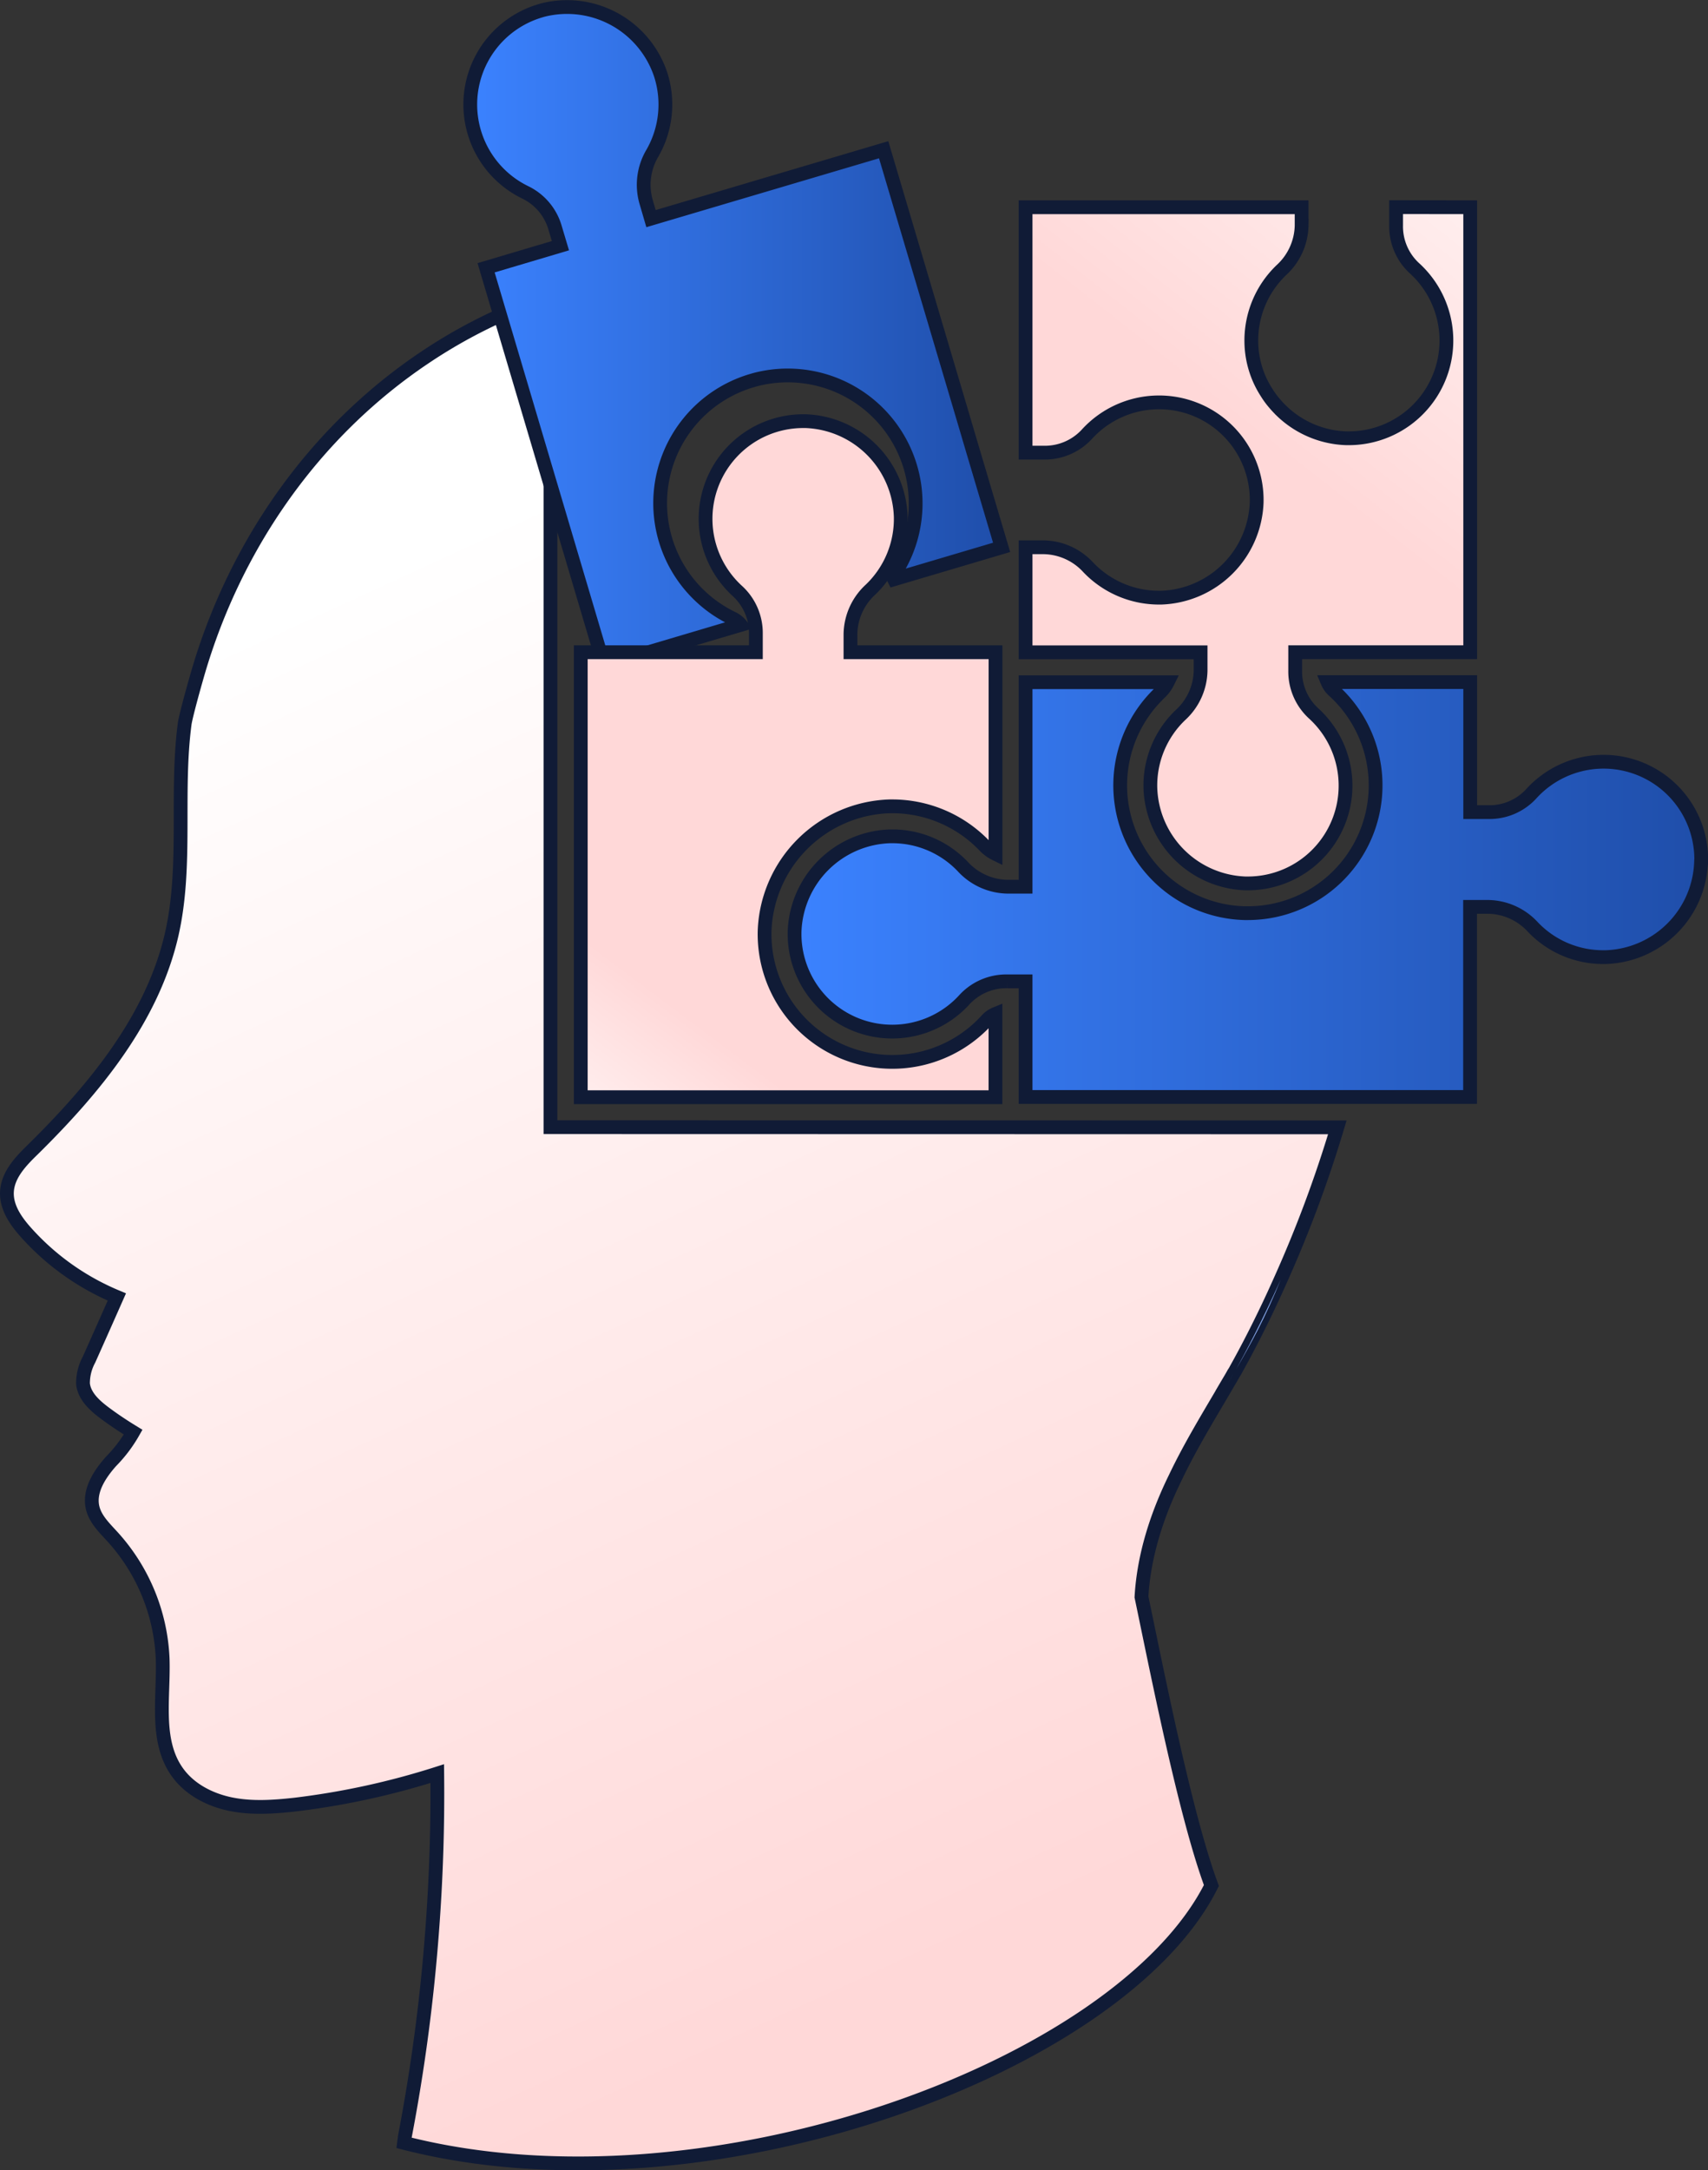
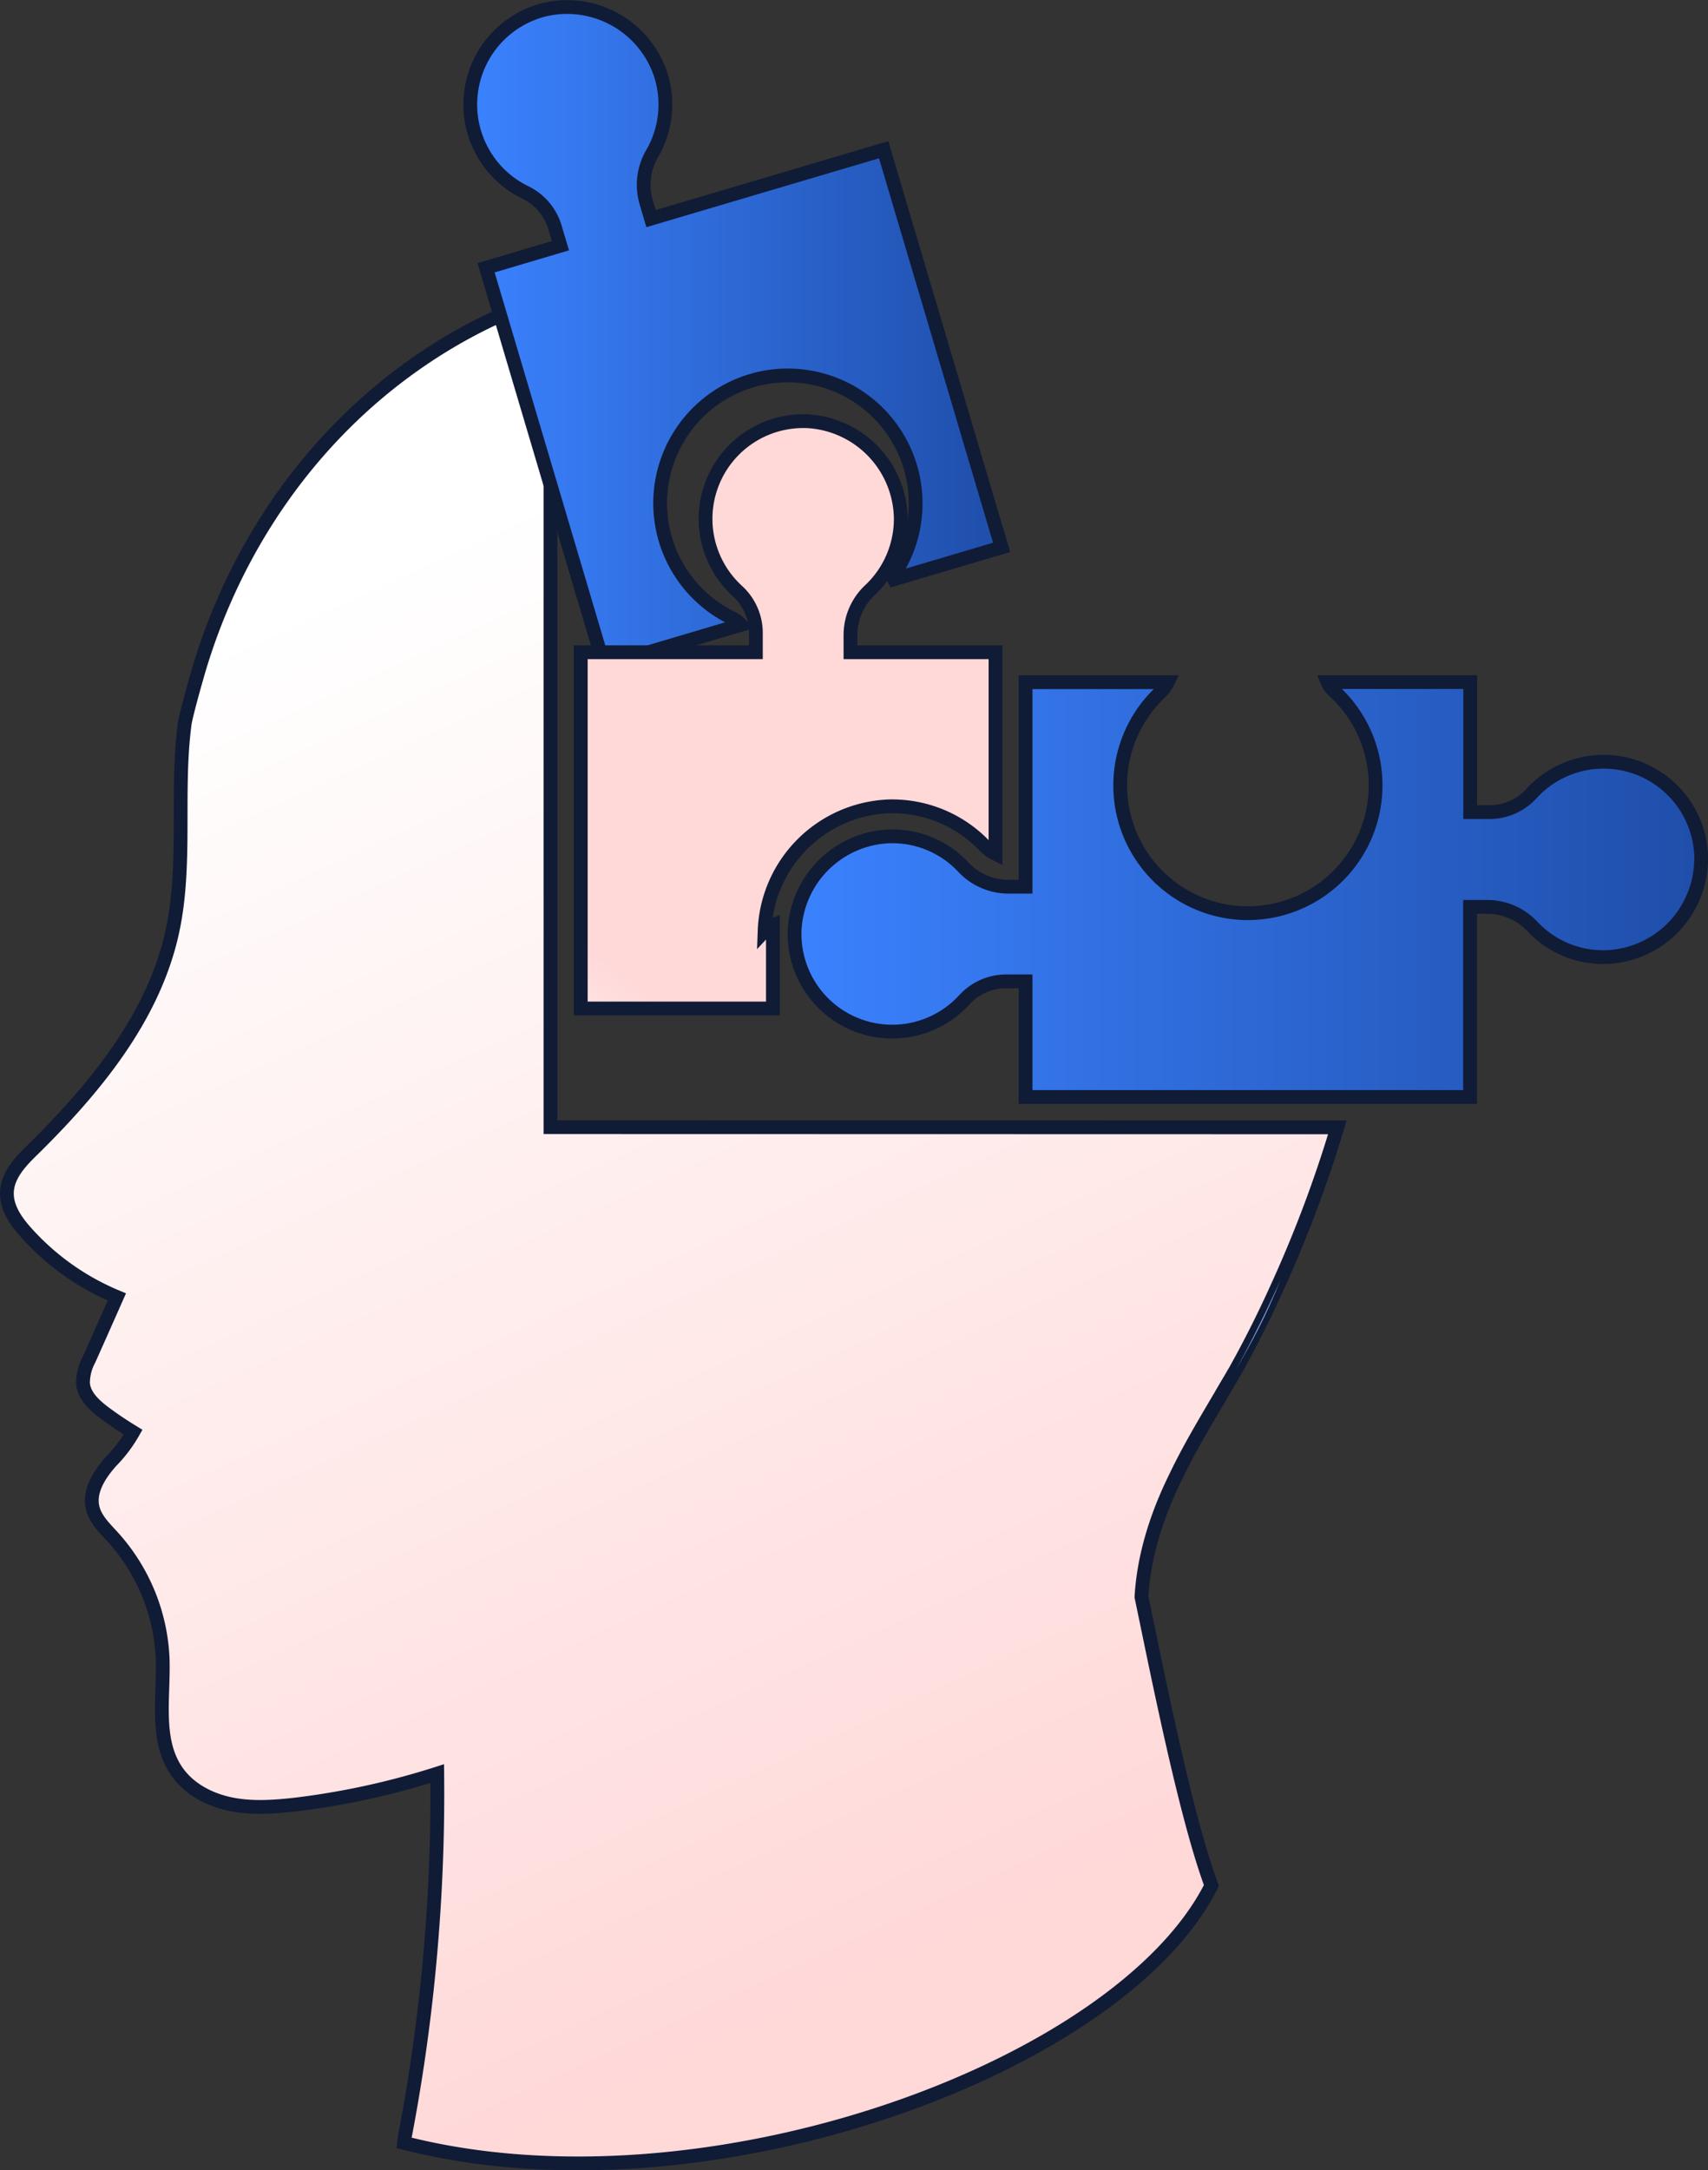
<svg xmlns="http://www.w3.org/2000/svg" xmlns:xlink="http://www.w3.org/1999/xlink" viewBox="0 0 372 472.51">
  <rect x="0" y="0" width="372" height="472.51" fill="#333333" stroke="none" />
  <defs>
    <style>.cls-1,.cls-3,.cls-4,.cls-5,.cls-6{stroke:#101b36;stroke-miterlimit:10;stroke-width:3px;}.cls-1{fill:url(#Безымянный_градиент_11);}.cls-2{fill:#8badf2;}.cls-3{fill:url(#Безымянный_градиент_12);}.cls-4{fill:url(#Безымянный_градиент_12-2);}.cls-5{fill:url(#Безымянный_градиент_11-2);}.cls-6{fill:url(#Безымянный_градиент_11-3);}</style>
    <linearGradient id="Безымянный_градиент_11" x1="77.38" y1="125.71" x2="214.22" y2="423.03" gradientUnits="userSpaceOnUse">
      <stop offset="0" stop-color="#fff" />
      <stop offset="1" stop-color="#ffd8d8" />
    </linearGradient>
    <linearGradient id="Безымянный_градиент_12" x1="102.41" y1="73.19" x2="218.15" y2="73.19" gradientUnits="userSpaceOnUse">
      <stop offset="0" stop-color="#3b82ff" />
      <stop offset="1" stop-color="#1f4eaa" />
    </linearGradient>
    <linearGradient id="Безымянный_градиент_12-2" x1="173.08" y1="193.68" x2="370.5" y2="193.68" xlink:href="#Безымянный_градиент_12" />
    <linearGradient id="Безымянный_градиент_11-2" x1="118.62" y1="261.12" x2="149.03" y2="220.58" xlink:href="#Безымянный_градиент_11" />
    <linearGradient id="Безымянный_градиент_11-3" x1="346.41" y1="-0.52" x2="272.08" y2="94.09" xlink:href="#Безымянный_градиент_11" />
  </defs>
  <g id="Слой_2" data-name="Слой 2">
    <g id="Слой_1-2" data-name="Слой 1">
      <path class="cls-1" d="M291.27,245.44a269.8,269.8,0,0,1-12.35,33.17c-4,9-7.62,15.77-9.71,19.51a7.22,7.22,0,0,1-.53.89c-.41.77-.87,1.51-1.3,2.24a.53.53,0,0,1-.08.16c-3.92,6.7-8,13.32-11.31,20.27-4,8.13-6.87,17-7.38,26,3.38,16.1,9.52,47.41,15.23,62.82C244,450.2,153.61,483.34,88,466.53l.18-1.38a393.93,393.93,0,0,0,5.93-44.65s0,0,0,0h0q1.31-17.16,1.12-34.36a167.06,167.06,0,0,1-31,6.75c-4.61.51-9.34.84-13.9-.08s-9-3.18-11.72-7c-4.92-6.9-2.88-16.33-3.19-24.81a42.08,42.08,0,0,0-10.75-26.24c-1.8-2-3.92-3.95-4.51-6.57-.81-3.64,1.53-7.21,4-10A30.56,30.56,0,0,0,29,311.8c-2.08-1.27-4.12-2.62-6.11-4.1-2.19-1.63-4.51-3.67-4.81-6.42A10.76,10.76,0,0,1,19.39,296q3.06-6.84,6.06-13.63A54.71,54.71,0,0,1,5.66,268.32c-2.24-2.5-4.3-5.48-4.15-8.82.18-3.72,3-6.67,5.68-9.27C20.61,237,33.27,221.7,37.43,203.28c3.36-14.93.79-30.59,2.8-45.75.15-1.1,1.27-5.48,2.9-11.11C51.26,118.61,68.4,94,92.5,77.85A112.84,112.84,0,0,1,119.89,64.4v181Z" />
      <path class="cls-2" d="M278.92,278.61q-2.3,5.73-5,11c-1.49,2.86-3.06,5.68-4.68,8.48C271.3,294.38,274.9,287.59,278.92,278.61Z" />
      <path class="cls-2" d="M268.68,299c-.66,1.18-1.1,1.95-1.29,2.25C267.82,300.52,268.26,299.78,268.68,299Z" />
      <path class="cls-3" d="M195.76,123.42a27.86,27.86,0,0,0-31.4-40.73l-.65.19a27.82,27.82,0,0,0-4.08,51.79,5.45,5.45,0,0,1,1.72,1.37l-29.79,8.83L105.87,58.3l16.19-4.81-1.13-3.78a12.38,12.38,0,0,0-6.41-7.77,21.27,21.27,0,0,1,3.16-39.59l.47-.14a21.49,21.49,0,0,1,25.76,14.07,21.27,21.27,0,0,1-1.78,17,13.48,13.48,0,0,0-1.45,10.52l1.11,3.8,50.67-15,17.07,57.51,2.12,7.18,6.5,21.88-23.42,6.94A7.65,7.65,0,0,1,195.76,123.42Z" />
      <path class="cls-4" d="M370.49,187.67a21.46,21.46,0,0,1-20.79,20.71h-.46a21.1,21.1,0,0,1-15.38-6.55,13.49,13.49,0,0,0-9.68-4.39h-4v41.39H223.37V213.65h-4a12.38,12.38,0,0,0-9.24,3.91,21.27,21.27,0,0,1-37.07-14.75,21.49,21.49,0,0,1,20.79-20.73h.4a21.16,21.16,0,0,1,15.44,6.58,13.51,13.51,0,0,0,9.68,4.39h4V148.53h30.95a8.28,8.28,0,0,1-1.74,2.34,27.83,27.83,0,0,0,18.5,47.94c.24,0,.46,0,.68,0a27.83,27.83,0,0,0,18.65-48.5,5.24,5.24,0,0,1-1.27-1.81h31.07v28.31h4a12.32,12.32,0,0,0,9.24-3.93,21.27,21.27,0,0,1,37.07,14.76Z" />
-       <path class="cls-5" d="M216.82,142v43.9a8.56,8.56,0,0,1-2.38-1.74,27.8,27.8,0,0,0-20.16-8.61h-.51a28.16,28.16,0,0,0-27.24,27.13A27.82,27.82,0,0,0,215,222a5.14,5.14,0,0,1,1.81-1.25v18.13H126.49V142h38.14v-4a12.39,12.39,0,0,0-3.93-9.24,21.27,21.27,0,0,1,14.24-37.07h.53a21.51,21.51,0,0,1,20.71,20.82,21.29,21.29,0,0,1-6.56,15.84,13.41,13.41,0,0,0-4.39,9.65v4Z" />
-       <path class="cls-6" d="M320.21,45.12V142H282.09v4a12.37,12.37,0,0,0,3.93,9.24,21.28,21.28,0,0,1-14.26,37.09l-.51,0a21.47,21.47,0,0,1-20.7-20.82,21.21,21.21,0,0,1,6.55-15.83,13.41,13.41,0,0,0,4.39-9.66v-4H223.37V119.15h4a13.47,13.47,0,0,1,9.67,4.39,21.29,21.29,0,0,0,15.45,6.58h.39a21.54,21.54,0,0,0,20.82-20.73,21.27,21.27,0,0,0-37.07-14.75,12.45,12.45,0,0,1-9.26,3.91h-4V45.12h60.12v4a13.51,13.51,0,0,1-4.39,9.67,21.21,21.21,0,0,0-6.56,15.84,20.75,20.75,0,0,0,3.37,10.9c.28.46.59.9.91,1.33s.75.94,1.14,1.38.81.87,1.22,1.27a21.33,21.33,0,0,0,14.07,5.91c.18,0,.35,0,.53,0A21.28,21.28,0,0,0,308,58.34a12.36,12.36,0,0,1-3.93-9.24v-4Z" />
+       <path class="cls-5" d="M216.82,142v43.9a8.56,8.56,0,0,1-2.38-1.74,27.8,27.8,0,0,0-20.16-8.61h-.51a28.16,28.16,0,0,0-27.24,27.13a5.14,5.14,0,0,1,1.81-1.25v18.13H126.49V142h38.14v-4a12.39,12.39,0,0,0-3.93-9.24,21.27,21.27,0,0,1,14.24-37.07h.53a21.51,21.51,0,0,1,20.71,20.82,21.29,21.29,0,0,1-6.56,15.84,13.41,13.41,0,0,0-4.39,9.65v4Z" />
    </g>
  </g>
</svg>